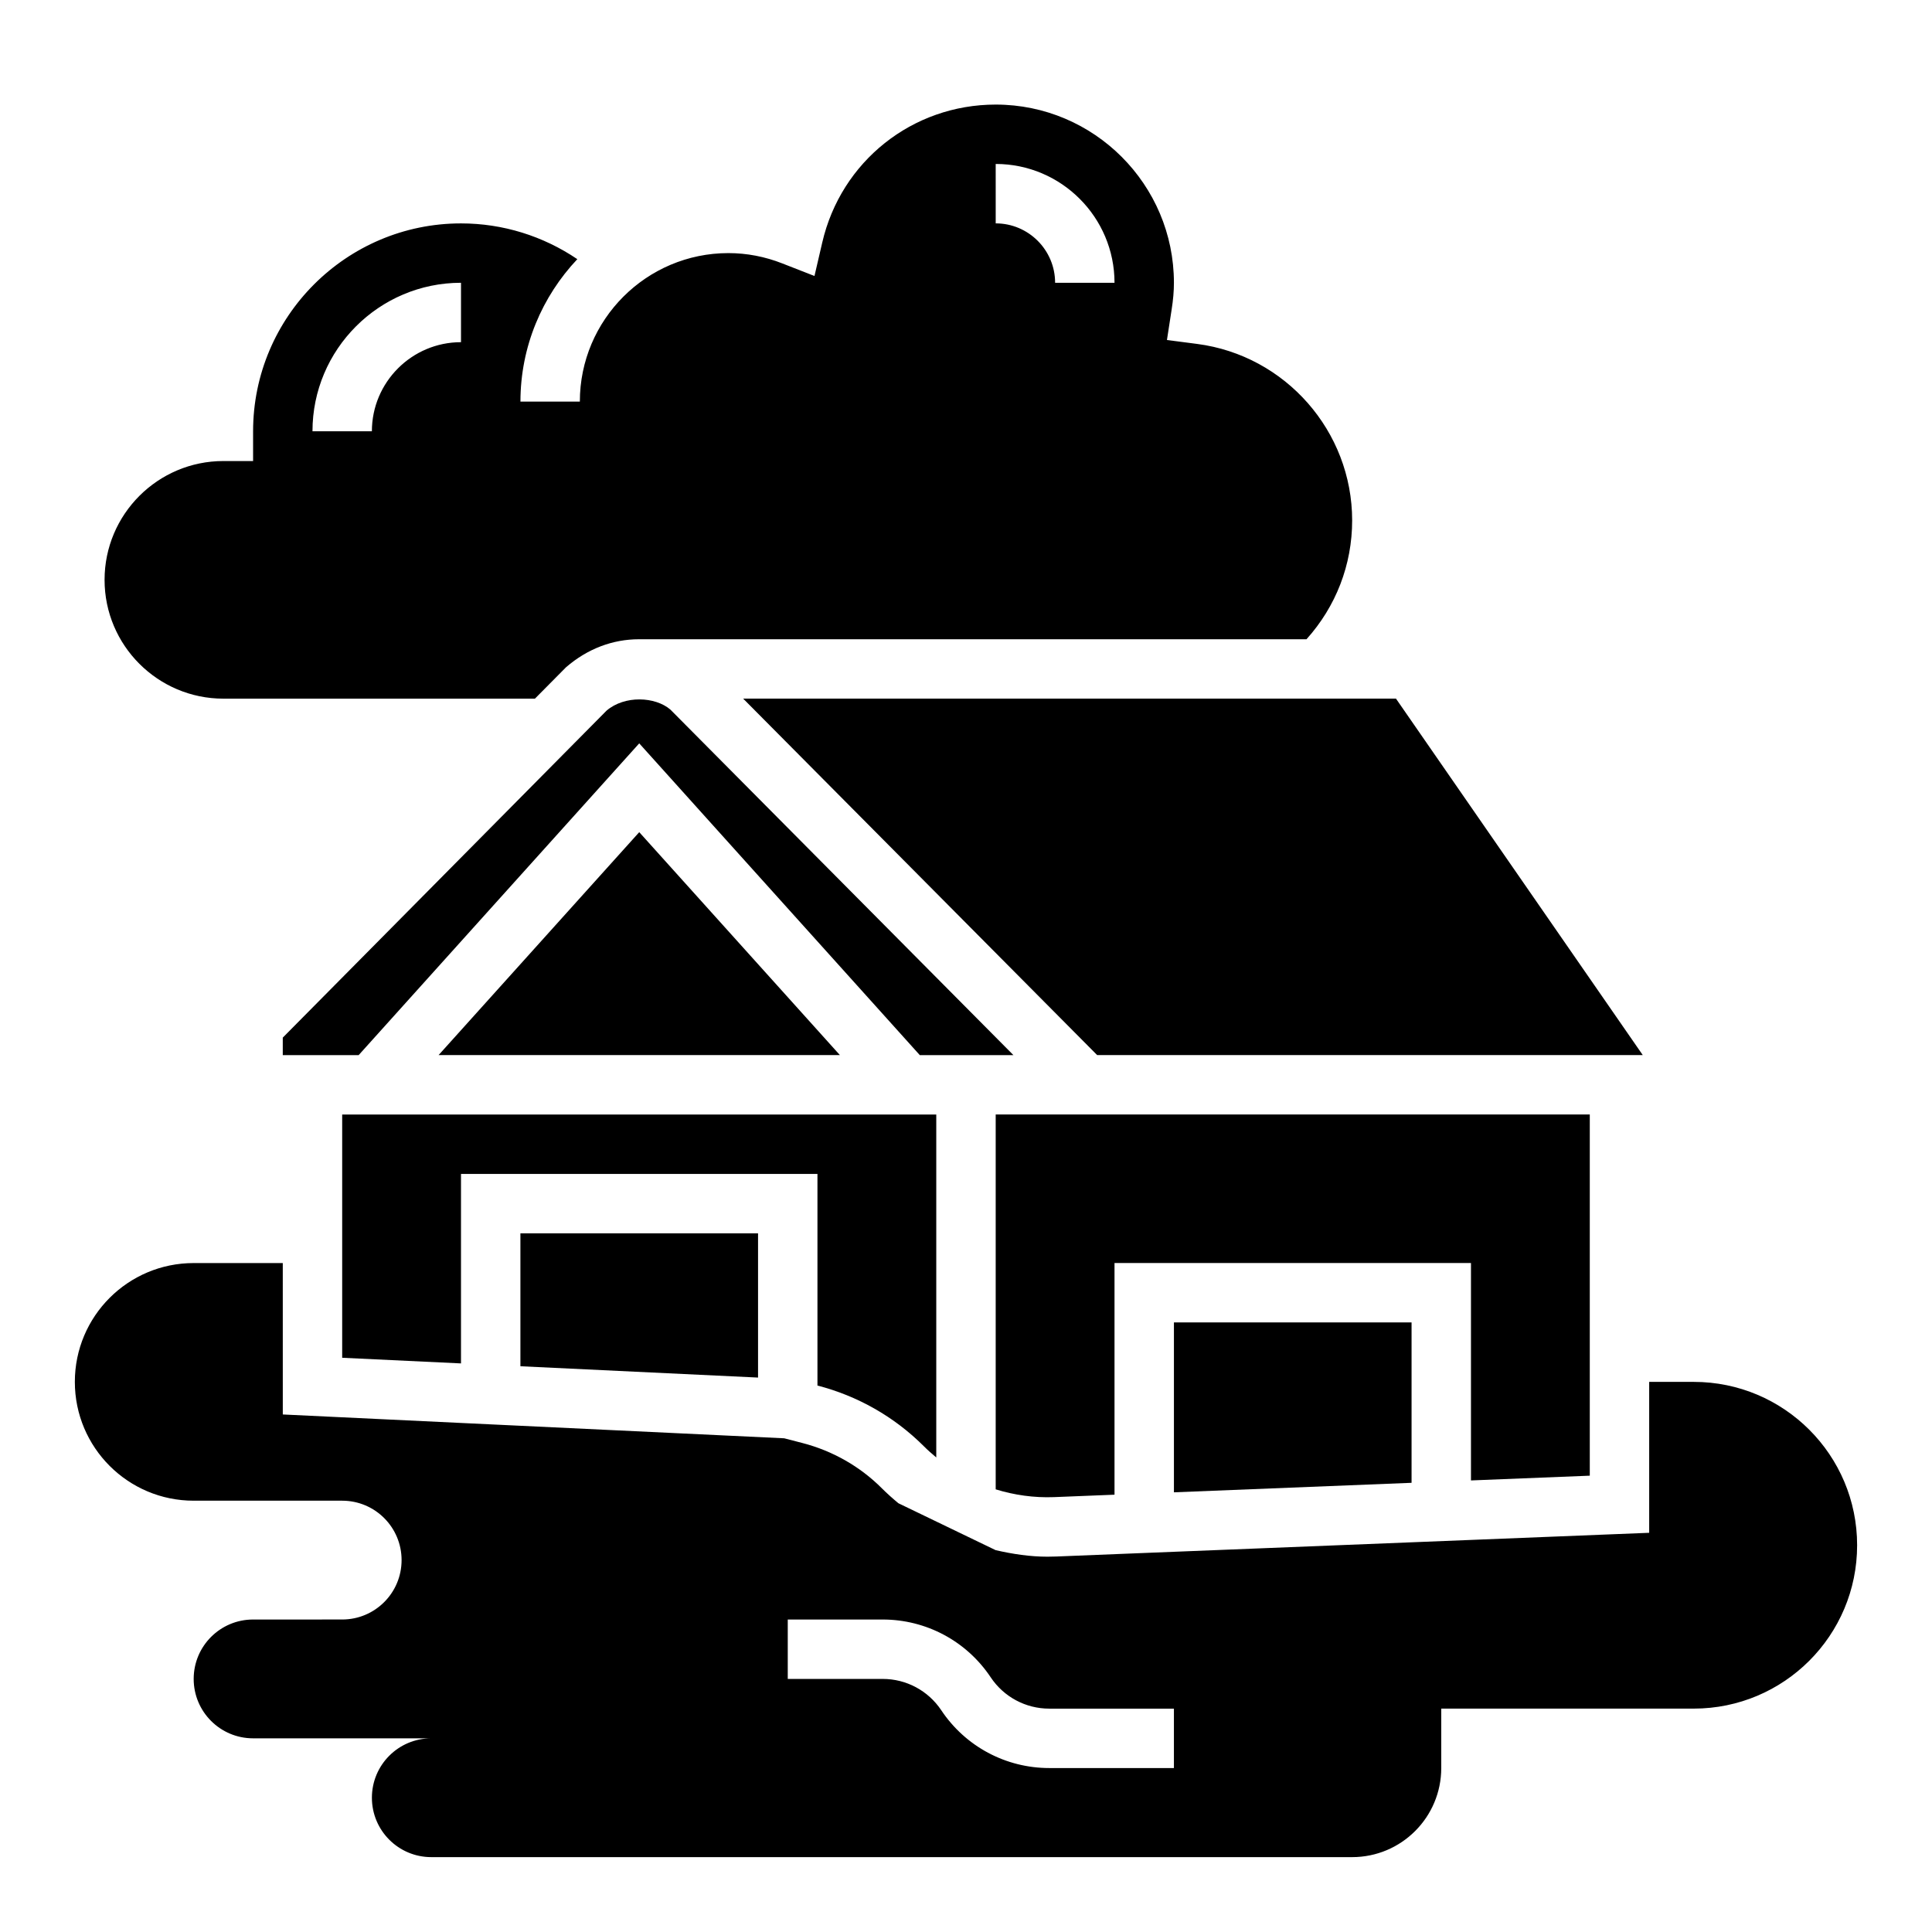
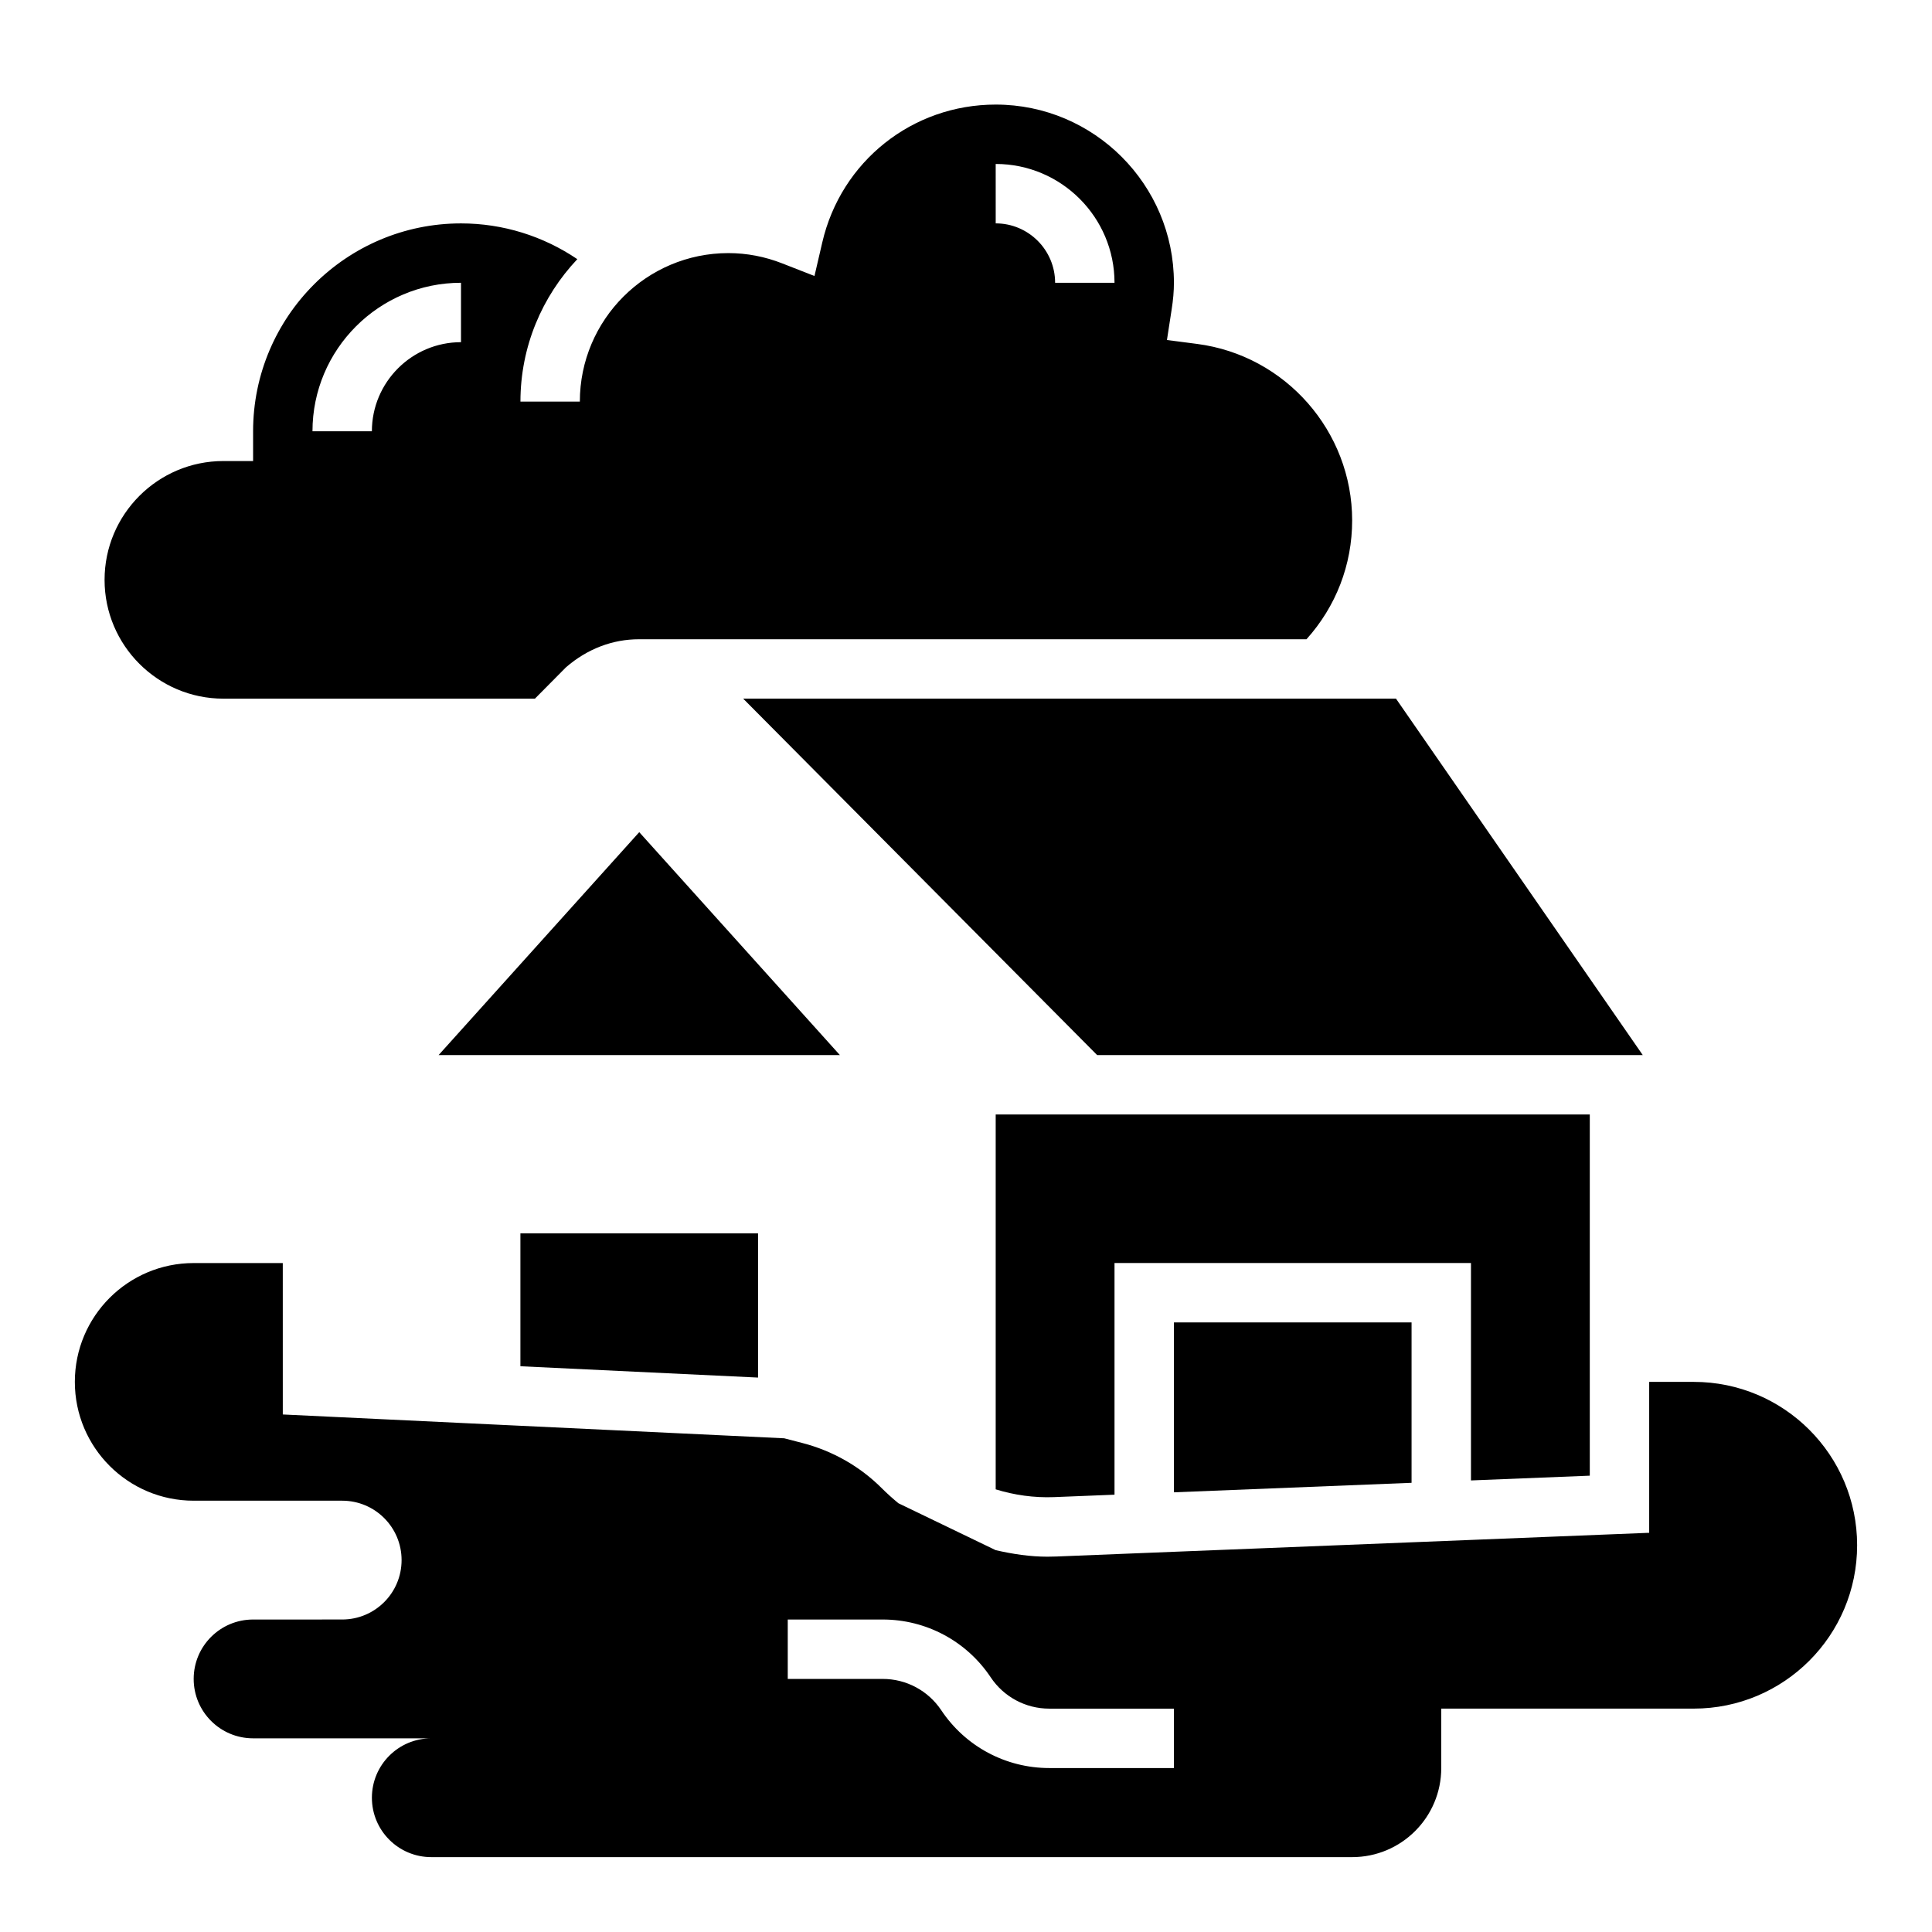
<svg xmlns="http://www.w3.org/2000/svg" fill="#000000" width="800px" height="800px" version="1.1" viewBox="144 144 512 512">
  <g>
-     <path d="m388.84 527.28c1.047 1.047 2.148 2.023 3.281 2.961v-90.883h-157.44v64.465l31.488 1.496v-50.219h94.465v56.082c10.594 2.746 20.34 8.227 28.203 16.098z" />
-     <path d="m321.66 332.05c-4-3.441-12.105-3.848-16.926 0.285l-85.797 86.645v4.637h20.113l74.352-82.617 74.352 82.617h24.812z" />
    <path d="m260.23 423.61h106.35l-53.176-59.078z" />
    <path d="m203.2 329.15h82.562l8.25-8.328c5.715-4.934 12.41-7.414 19.332-7.414h176.89c7.801-8.676 12.102-19.719 12.102-31.488 0-23.617-17.664-43.73-41.086-46.777l-7.996-1.039 1.227-7.965c0.434-2.731 0.621-5.016 0.621-7.195 0-26.047-21.184-47.23-47.23-47.23-22.082 0-40.98 15.027-45.965 36.551l-2.062 8.879-8.484-3.32c-4.641-1.828-9.465-2.75-14.336-2.75-21.703 0-39.359 17.656-39.359 39.359h-15.742c0-14.609 5.754-27.883 15.074-37.754-9.055-6.125-19.723-9.477-30.82-9.477-30.379 0-55.105 24.719-55.105 55.105v7.871h-7.871c-17.367 0-31.488 14.121-31.488 31.488 0 17.363 14.121 31.484 31.488 31.484zm204.67-141.7c17.367 0 31.488 14.121 31.488 31.488h-15.742c0-8.684-7.062-15.742-15.742-15.742zm-141.7 31.488v15.742c-13.02 0-23.617 10.598-23.617 23.617h-15.742c-0.004-21.703 17.656-39.359 39.359-39.359z" />
    <path d="m518.08 536.96v-42.504h-62.977v45.023z" />
    <path d="m344.89 509.07v-38.227h-62.977v35.227z" />
    <path d="m434.76 423.61h144.59l-65.402-94.465h-173z" />
    <path d="m565.31 535.07v-95.715h-157.44v99.336c4.938 1.52 10.141 2.266 15.445 2.062l16.043-0.645v-61.395h94.465v57.617z" />
    <path d="m592.86 510.21h-11.809v39.996l-47.23 1.891-88.137 3.519-21.742 0.875c-0.812 0.031-1.59 0.047-2.379 0.047-4.59 0-9.164-0.691-13.699-1.73l-25.773-12.43c-1.512-1.25-3-2.574-4.41-3.984-5.746-5.754-13.02-9.902-21.004-11.973l-4.848-1.258-69.914-3.32-15.742-0.746-47.23-2.25-0.004-40.125h-23.617c-17.391 0-31.488 14.098-31.488 31.488s14.098 31.488 31.488 31.488h39.359c8.699 0 15.742 7.047 15.742 15.742 0 8.699-7.047 15.742-15.742 15.742l-23.613 0.004c-8.699 0-15.742 7.047-15.742 15.742 0 8.699 7.047 15.742 15.742 15.742h47.23c-8.699 0-15.742 7.047-15.742 15.742 0 8.699 7.047 15.742 15.742 15.742h244.03c13.043 0 23.617-10.57 23.617-23.617v-15.742h66.914c23.914 0 43.297-19.383 43.297-43.297 0-23.91-19.383-43.289-43.297-43.289zm-137.76 102.34h-33.039c-11.523 0-22.215-5.723-28.613-15.312-3.465-5.195-9.266-8.305-15.516-8.305h-25.168v-15.742h25.168c11.523 0 22.215 5.723 28.613 15.312 3.465 5.195 9.266 8.305 15.516 8.305h33.039z" />
  </g>
</svg>